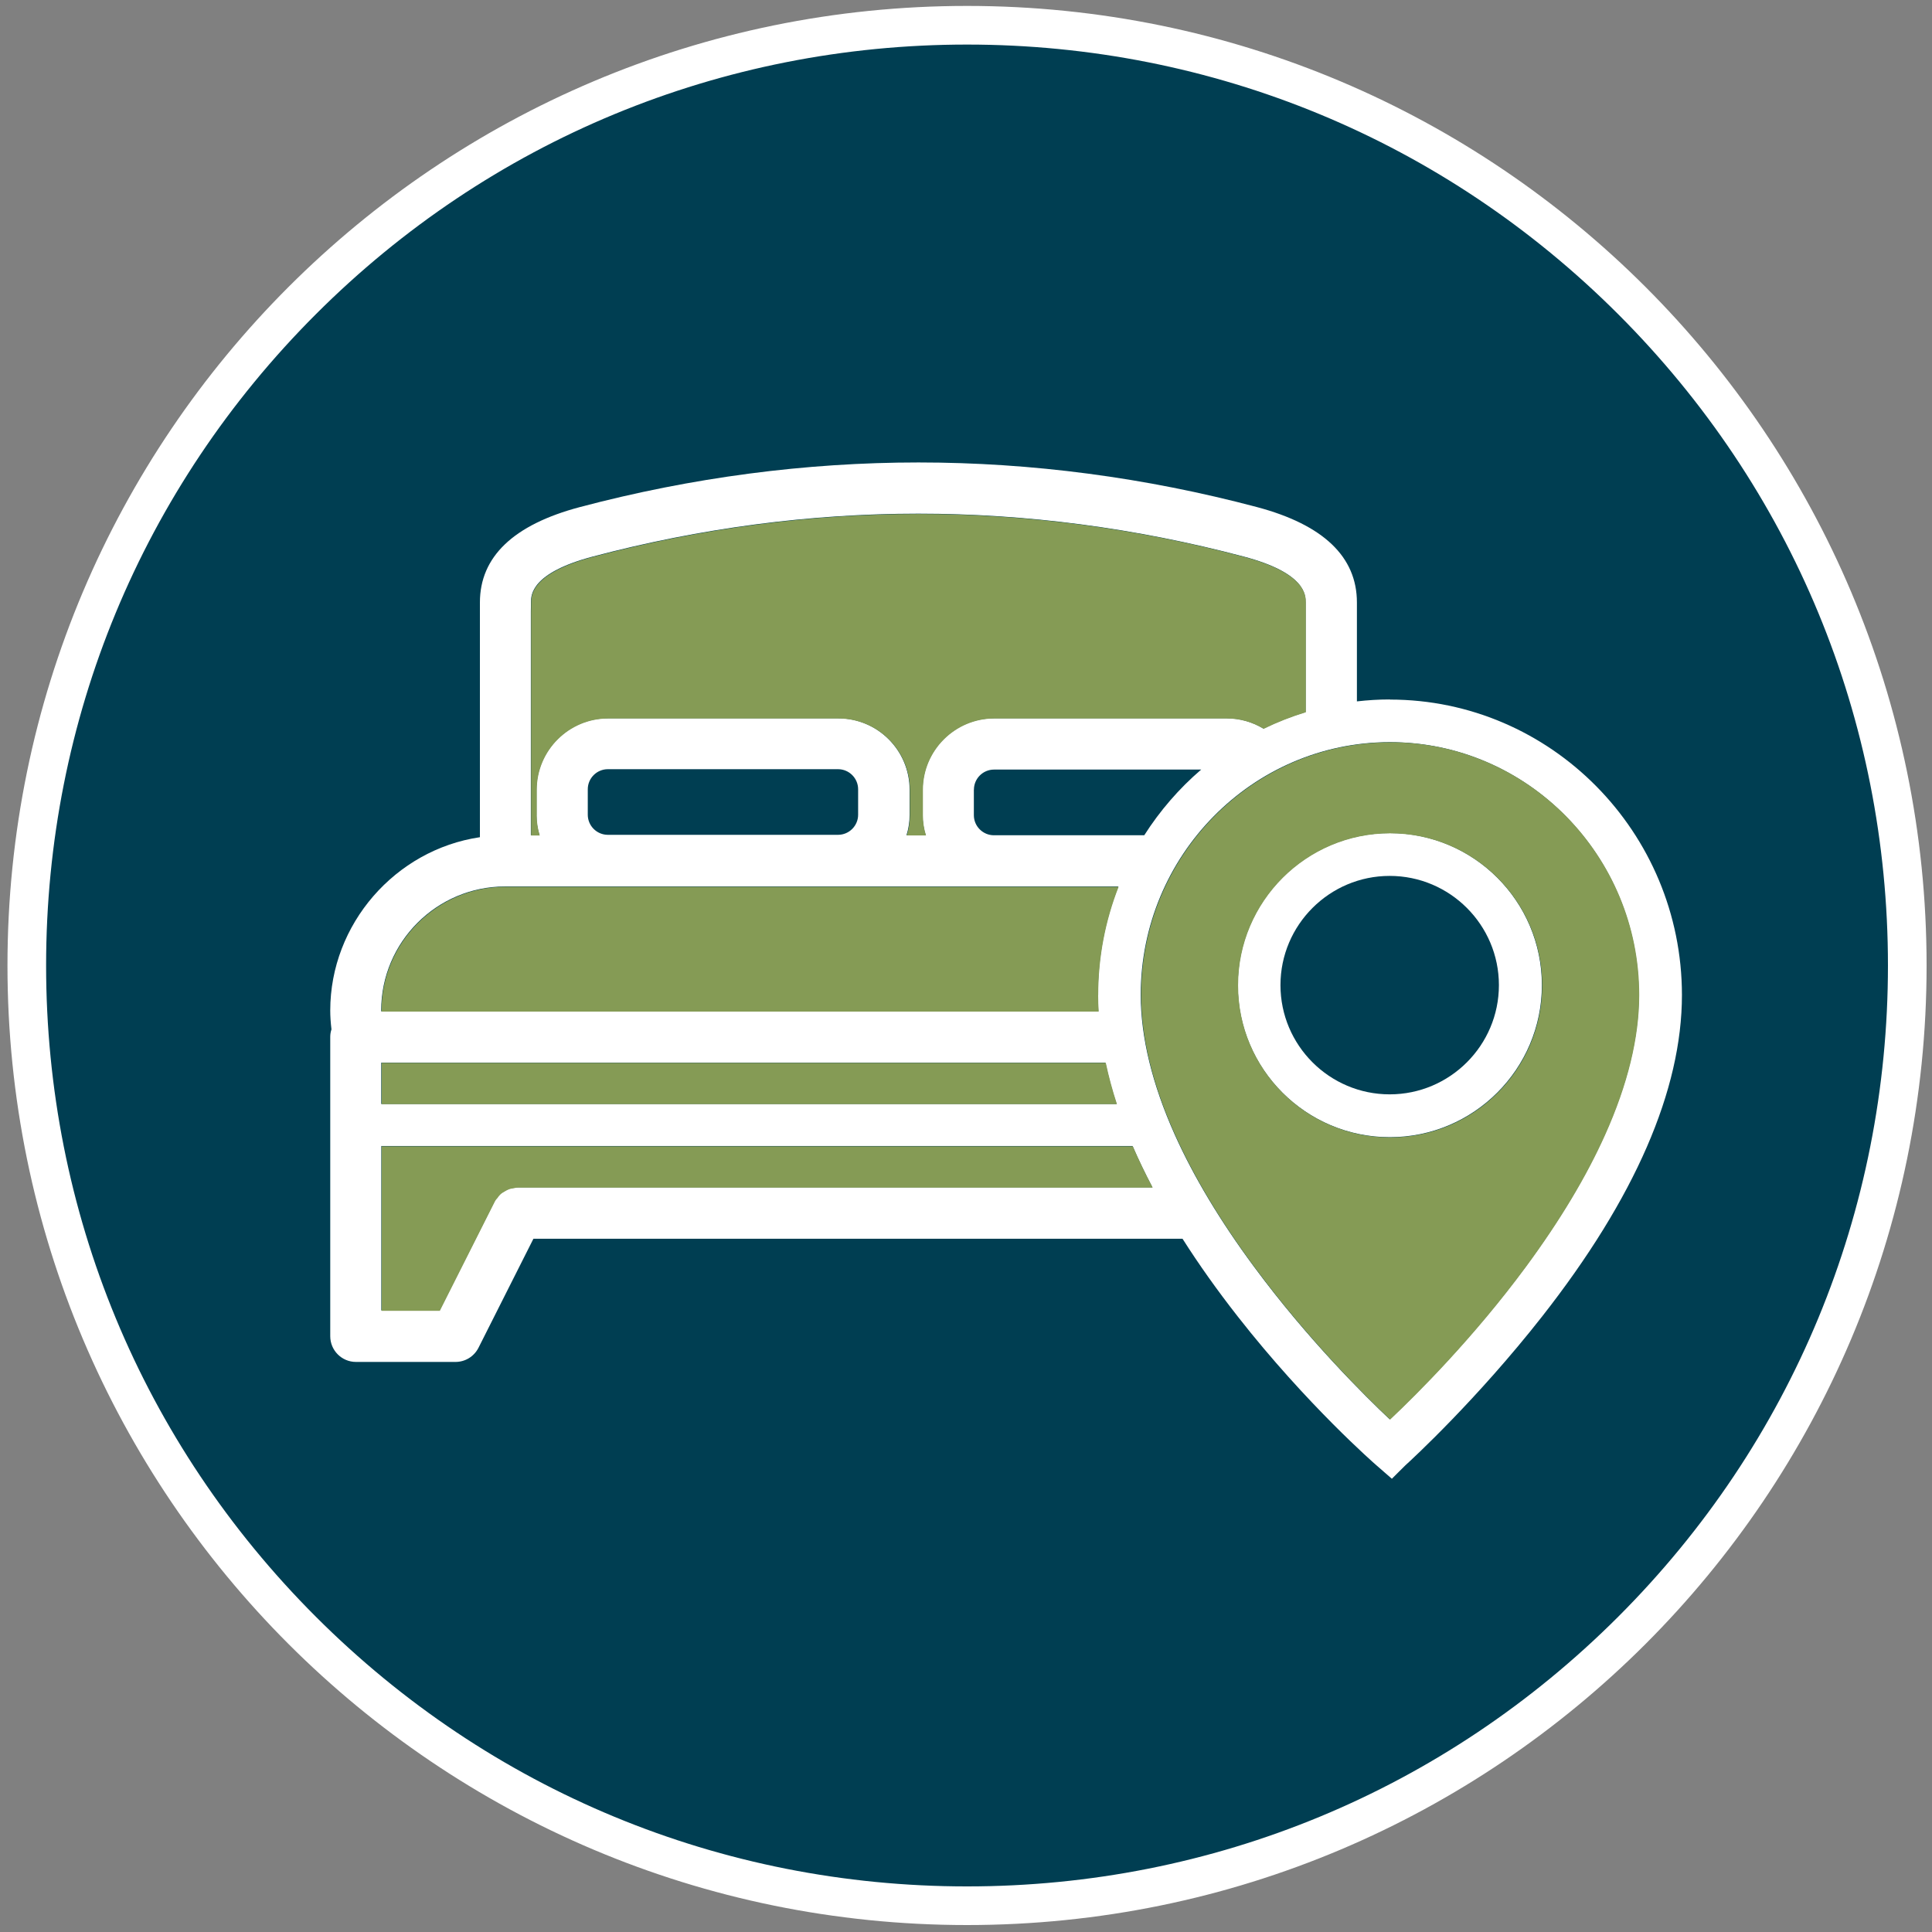
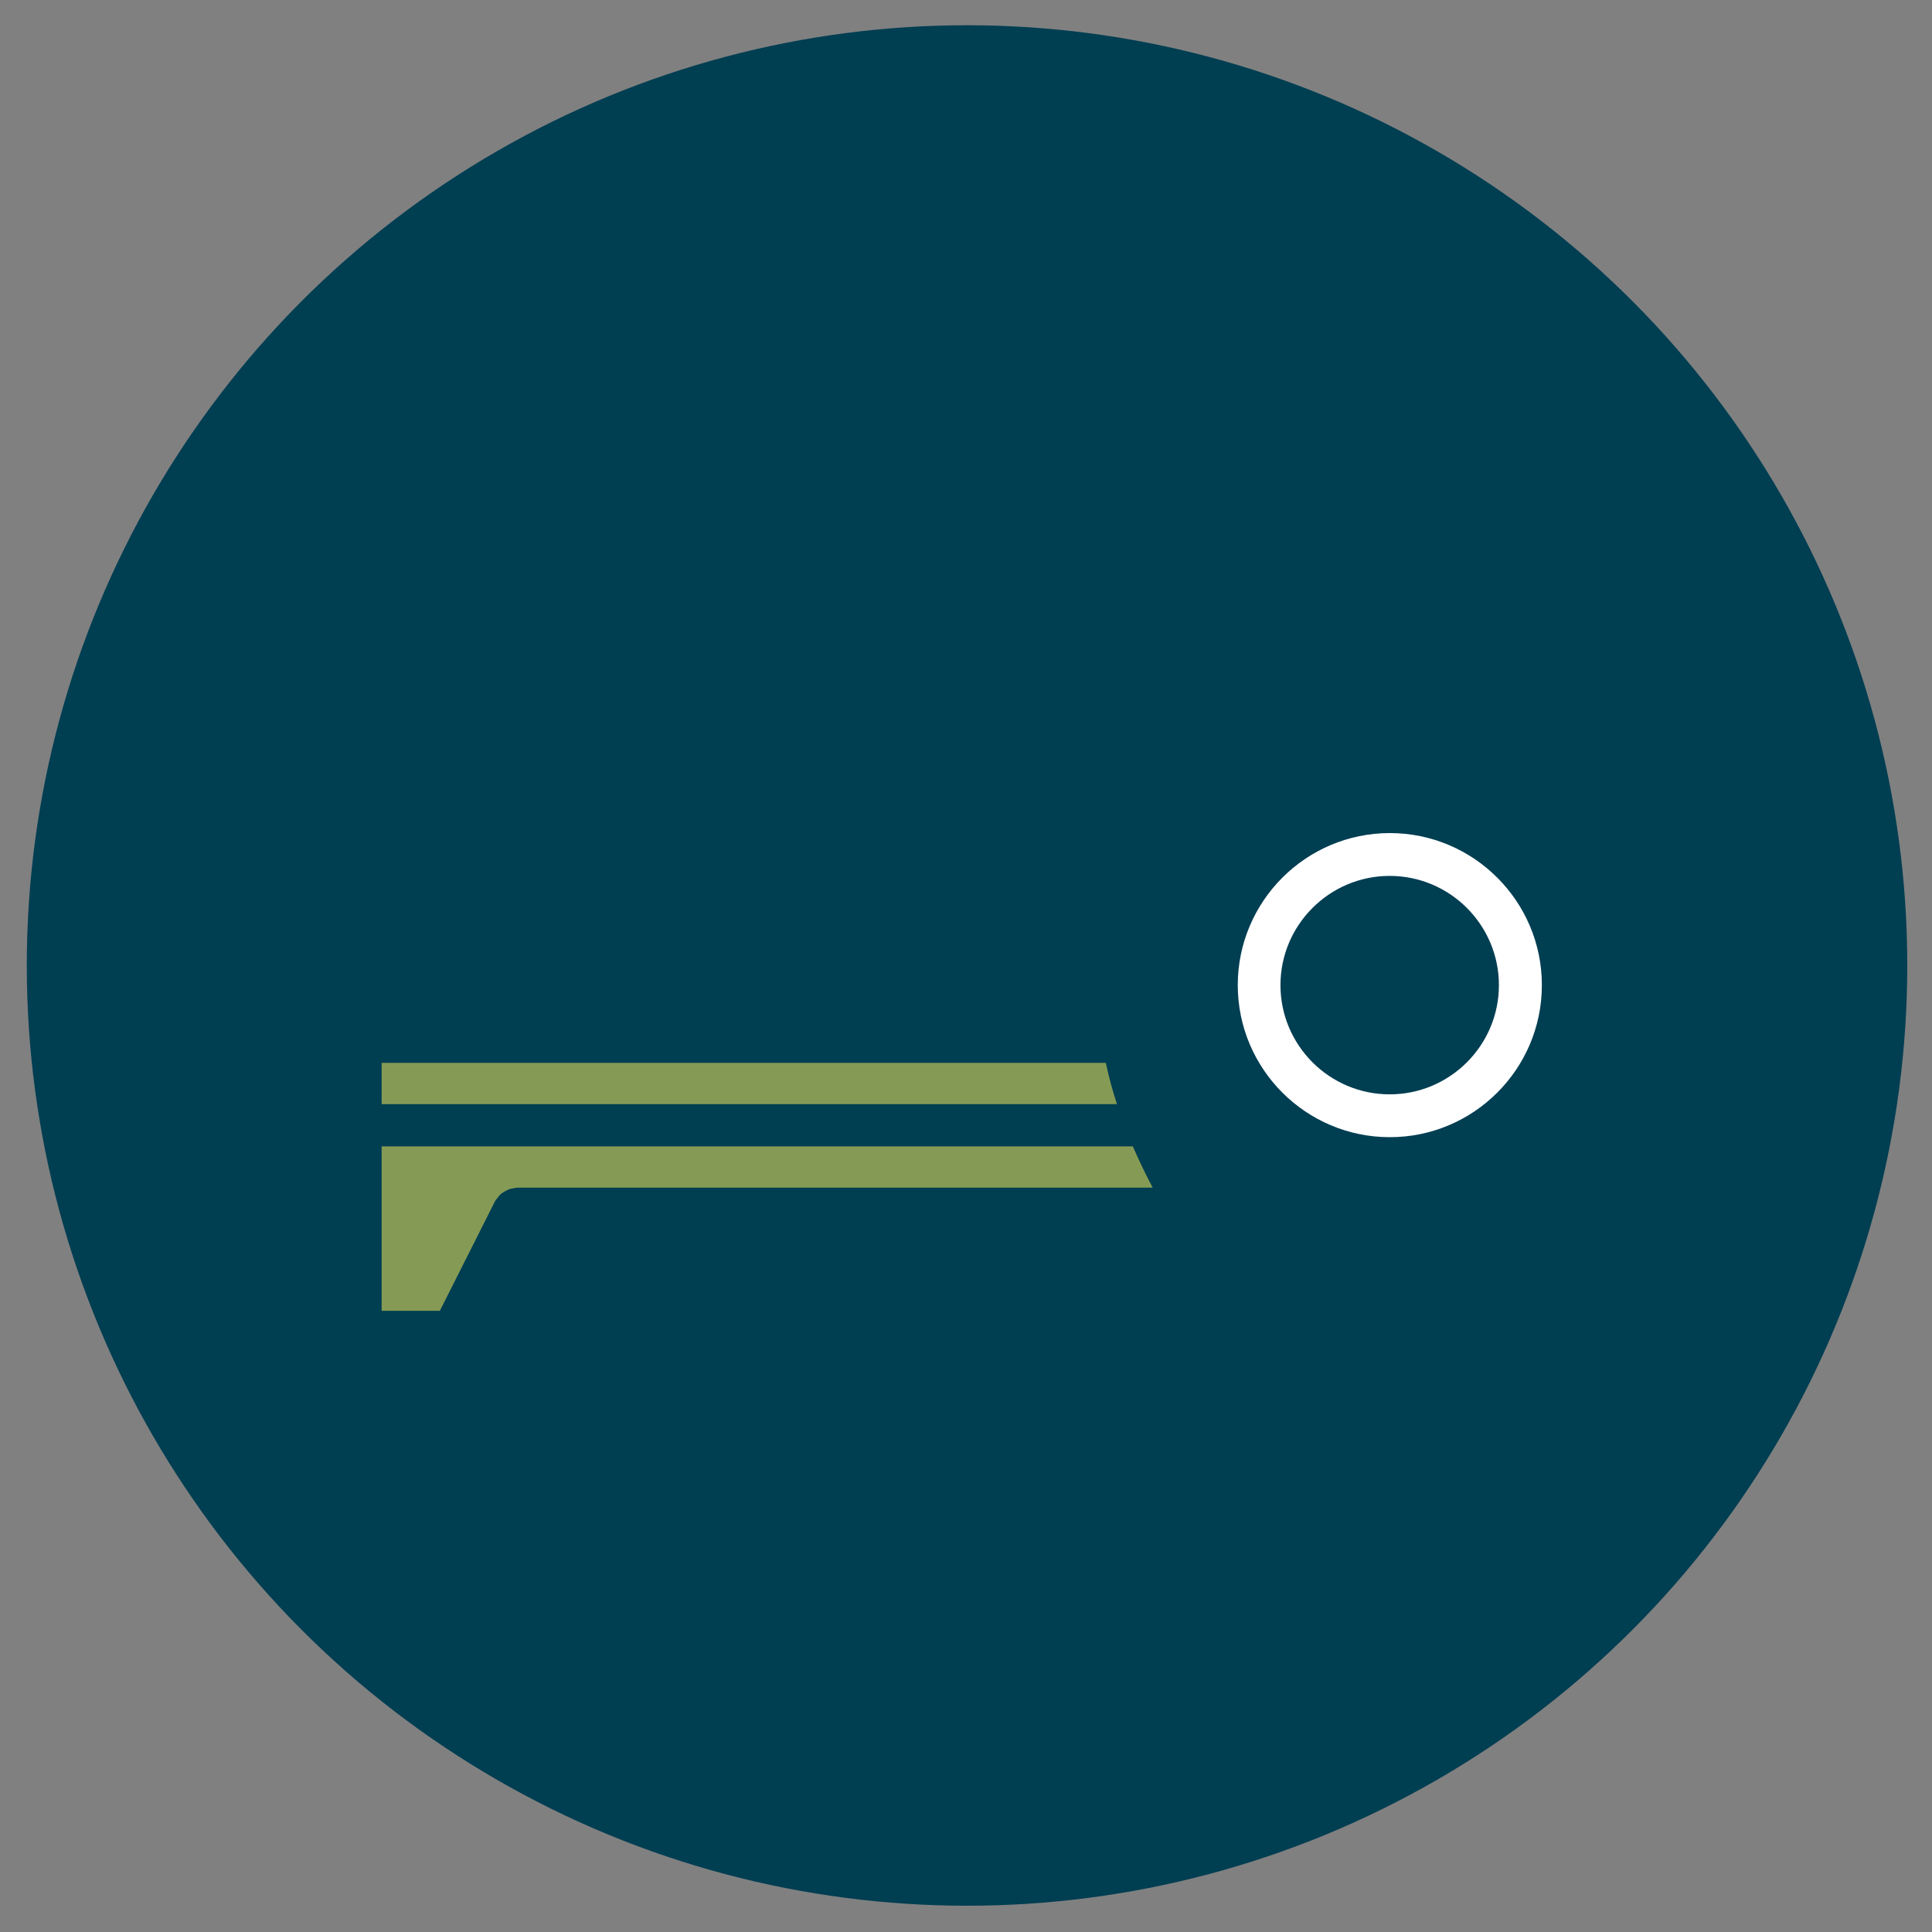
<svg xmlns="http://www.w3.org/2000/svg" id="Layer_1" data-name="Layer 1" viewBox="0 0 300 300">
  <rect x="0" y="0" width="300" height="300" fill="#808080" stroke="none" />
  <defs>
    <style>
      .cls-1 {
        fill: #859b55;
      }

      .cls-1, .cls-2, .cls-3 {
        stroke-width: 0px;
      }

      .cls-2 {
        fill: #fff;
      }

      .cls-3 {
        fill: #003e52;
      }
    </style>
  </defs>
  <g>
    <circle class="cls-3" cx="150.16" cy="149.92" r="146" />
-     <path class="cls-2" d="M150.16,6.92c38.2,0,74.11,14.87,101.12,41.88,27.01,27.01,41.88,62.92,41.88,101.12s-14.87,74.11-41.88,101.12c-27.01,27.01-62.92,41.88-101.12,41.88s-74.11-14.87-101.12-41.88c-27.01-27.01-41.88-62.92-41.88-101.12s14.87-74.11,41.88-101.12S111.96,6.92,150.16,6.92M150.16.92C67.87.92,1.16,67.62,1.16,149.92s66.71,149,149,149,149-66.71,149-149S232.45.92,150.16.92h0Z" />
  </g>
  <g>
-     <path class="cls-2" d="M215.81,108.61c-1.73,0-3.43.11-5.11.3v-15.36c0-7.09-5.22-12.07-15.52-14.81-17.34-4.6-35.03-6.93-52.55-6.93s-35.22,2.33-52.59,6.93c-10.3,2.73-15.52,7.71-15.52,14.81v36.45c-13.15,1.95-23.24,13.5-23.24,26.91,0,.89.06,1.83.19,2.93-.13.39-.19.78-.19,1.17v46.48c0,2.2,1.79,3.99,3.99,3.99h15.46c1.51,0,2.87-.84,3.56-2.18l8.54-16.95h100.79c2.51,3.95,5.36,7.97,8.58,12.08,10.76,13.74,21.37,22.96,21.46,23.04l1.41,1.23,1.06.92.99-.99,1.1-1.09c1.03-.93,11.16-10.27,21.24-23.12,14.41-18.37,21.71-35.16,21.71-49.93-.02-25.29-20.37-45.86-45.35-45.86ZM59.2,177.95h116.66c.91,2.11,1.94,4.24,3.08,6.41h-98.6c-.28,0-.5.06-.61.09-.19.02-.5.06-.83.2-.22.09-.4.2-.52.27l-.07.04c-.21.12-.47.26-.71.5-.2.2-.33.39-.43.53h-.01c-.1.12-.25.29-.38.55l-8.53,16.94h-9.04v-25.55ZM59.2,171.42v-6.41h112.44c.45,2.1,1.02,4.24,1.73,6.41H59.2ZM170.47,154.48c0,.84.03,1.7.08,2.55H59.19s0-.09,0-.14c0-10.61,8.63-19.24,19.24-19.24h95.22c-2.04,5.21-3.17,10.88-3.17,16.82ZM91.27,122.56c0-1.72,1.4-3.12,3.12-3.12h35.74c1.72,0,3.12,1.4,3.12,3.12v3.95c0,1.72-1.4,3.12-3.12,3.12h-35.74c-1.72,0-3.12-1.4-3.12-3.12v-3.95ZM202.72,110.56c-2.26.69-4.45,1.55-6.54,2.57-1.72-1.04-3.67-1.6-5.7-1.6h-36.13c-6.12,0-11.09,4.98-11.09,11.09v3.95c0,1.05.16,2.1.48,3.12h-2.98c.32-1.02.48-2.07.48-3.12v-3.95c0-6.12-4.98-11.09-11.09-11.09h-35.76c-6.12,0-11.09,4.98-11.09,11.09v3.95c0,1.06.16,2.11.47,3.12h-1.34v-34.65l.02-1.51c0-1.13,0-4.57,9.6-7.11,16.7-4.42,33.71-6.66,50.55-6.66s33.83,2.24,50.52,6.66c9.61,2.54,9.61,5.98,9.61,7.11v17.02ZM151.23,122.62c0-1.72,1.4-3.12,3.12-3.12h32.17c-3.42,2.93-6.4,6.37-8.84,10.2h-23.34c-1.72,0-3.12-1.4-3.12-3.12v-3.95ZM254.48,154.48c0,6.61-1.78,13.92-5.3,21.73-2.9,6.46-7.03,13.35-12.28,20.47-8.13,11.01-16.86,19.72-21.1,23.72-3.76-3.54-12.75-12.41-21.09-23.72-5.22-7.05-9.35-13.94-12.28-20.46-3.51-7.83-5.3-15.15-5.3-21.75,0-21.63,17.36-39.23,38.69-39.23s38.65,17.61,38.65,39.25Z" />
    <path class="cls-2" d="M215.81,129.36c-13.02,0-23.61,10.59-23.61,23.61s10.59,23.61,23.61,23.61,23.61-10.59,23.61-23.61-10.59-23.61-23.61-23.61ZM232.75,152.97c0,9.35-7.61,16.96-16.96,16.96s-16.96-7.61-16.96-16.96,7.61-16.96,16.96-16.96,16.96,7.61,16.96,16.96Z" />
  </g>
  <g>
-     <path class="cls-1" d="M170.53,154.52c0-5.94,1.13-11.61,3.17-16.82h-95.22c-10.61,0-19.24,8.63-19.24,19.24,0,.05,0,.09,0,.14h111.36c-.05-.86-.08-1.71-.08-2.55Z" />
    <path class="cls-1" d="M59.26,171.45h114.18c-.71-2.17-1.28-4.31-1.73-6.41H59.26v6.41Z" />
-     <path class="cls-1" d="M83.35,126.61v-3.95c0-6.12,4.98-11.09,11.09-11.09h35.76c6.12,0,11.09,4.98,11.09,11.09v3.95c0,1.05-.16,2.1-.48,3.12h2.98c-.32-1.02-.48-2.07-.48-3.12v-3.95c0-6.12,4.98-11.09,11.09-11.09h36.13c2.03,0,3.98.57,5.7,1.6,2.1-1.02,4.28-1.88,6.54-2.57v-17.02c0-1.13,0-4.57-9.61-7.11-16.68-4.42-33.68-6.66-50.52-6.66s-33.84,2.24-50.55,6.66c-9.6,2.54-9.6,5.98-9.6,7.11l-.02,1.51v34.65h1.34c-.31-1.01-.47-2.06-.47-3.12Z" />
-     <path class="cls-1" d="M215.88,115.27c-21.33,0-38.69,17.6-38.69,39.23,0,6.6,1.78,13.92,5.3,21.75,2.93,6.52,7.06,13.41,12.28,20.46,8.35,11.31,17.33,20.18,21.09,23.72,4.24-4,12.97-12.7,21.1-23.72,5.25-7.12,9.38-14,12.28-20.47,3.51-7.81,5.3-15.12,5.3-21.73,0-21.64-17.34-39.25-38.65-39.25ZM215.86,176.62c-13.02,0-23.61-10.59-23.61-23.61s10.59-23.61,23.61-23.61,23.61,10.59,23.61,23.61-10.59,23.61-23.61,23.61Z" />
    <path class="cls-1" d="M59.26,177.99v25.55h9.04l8.53-16.94c.13-.26.28-.43.38-.53h.01c.1-.16.23-.35.43-.55.24-.24.49-.38.71-.5l.07-.04c.12-.07.29-.18.52-.27.33-.14.64-.18.83-.2.12-.03.34-.09.61-.09h98.6c-1.14-2.16-2.17-4.3-3.08-6.41H59.26Z" />
  </g>
</svg>